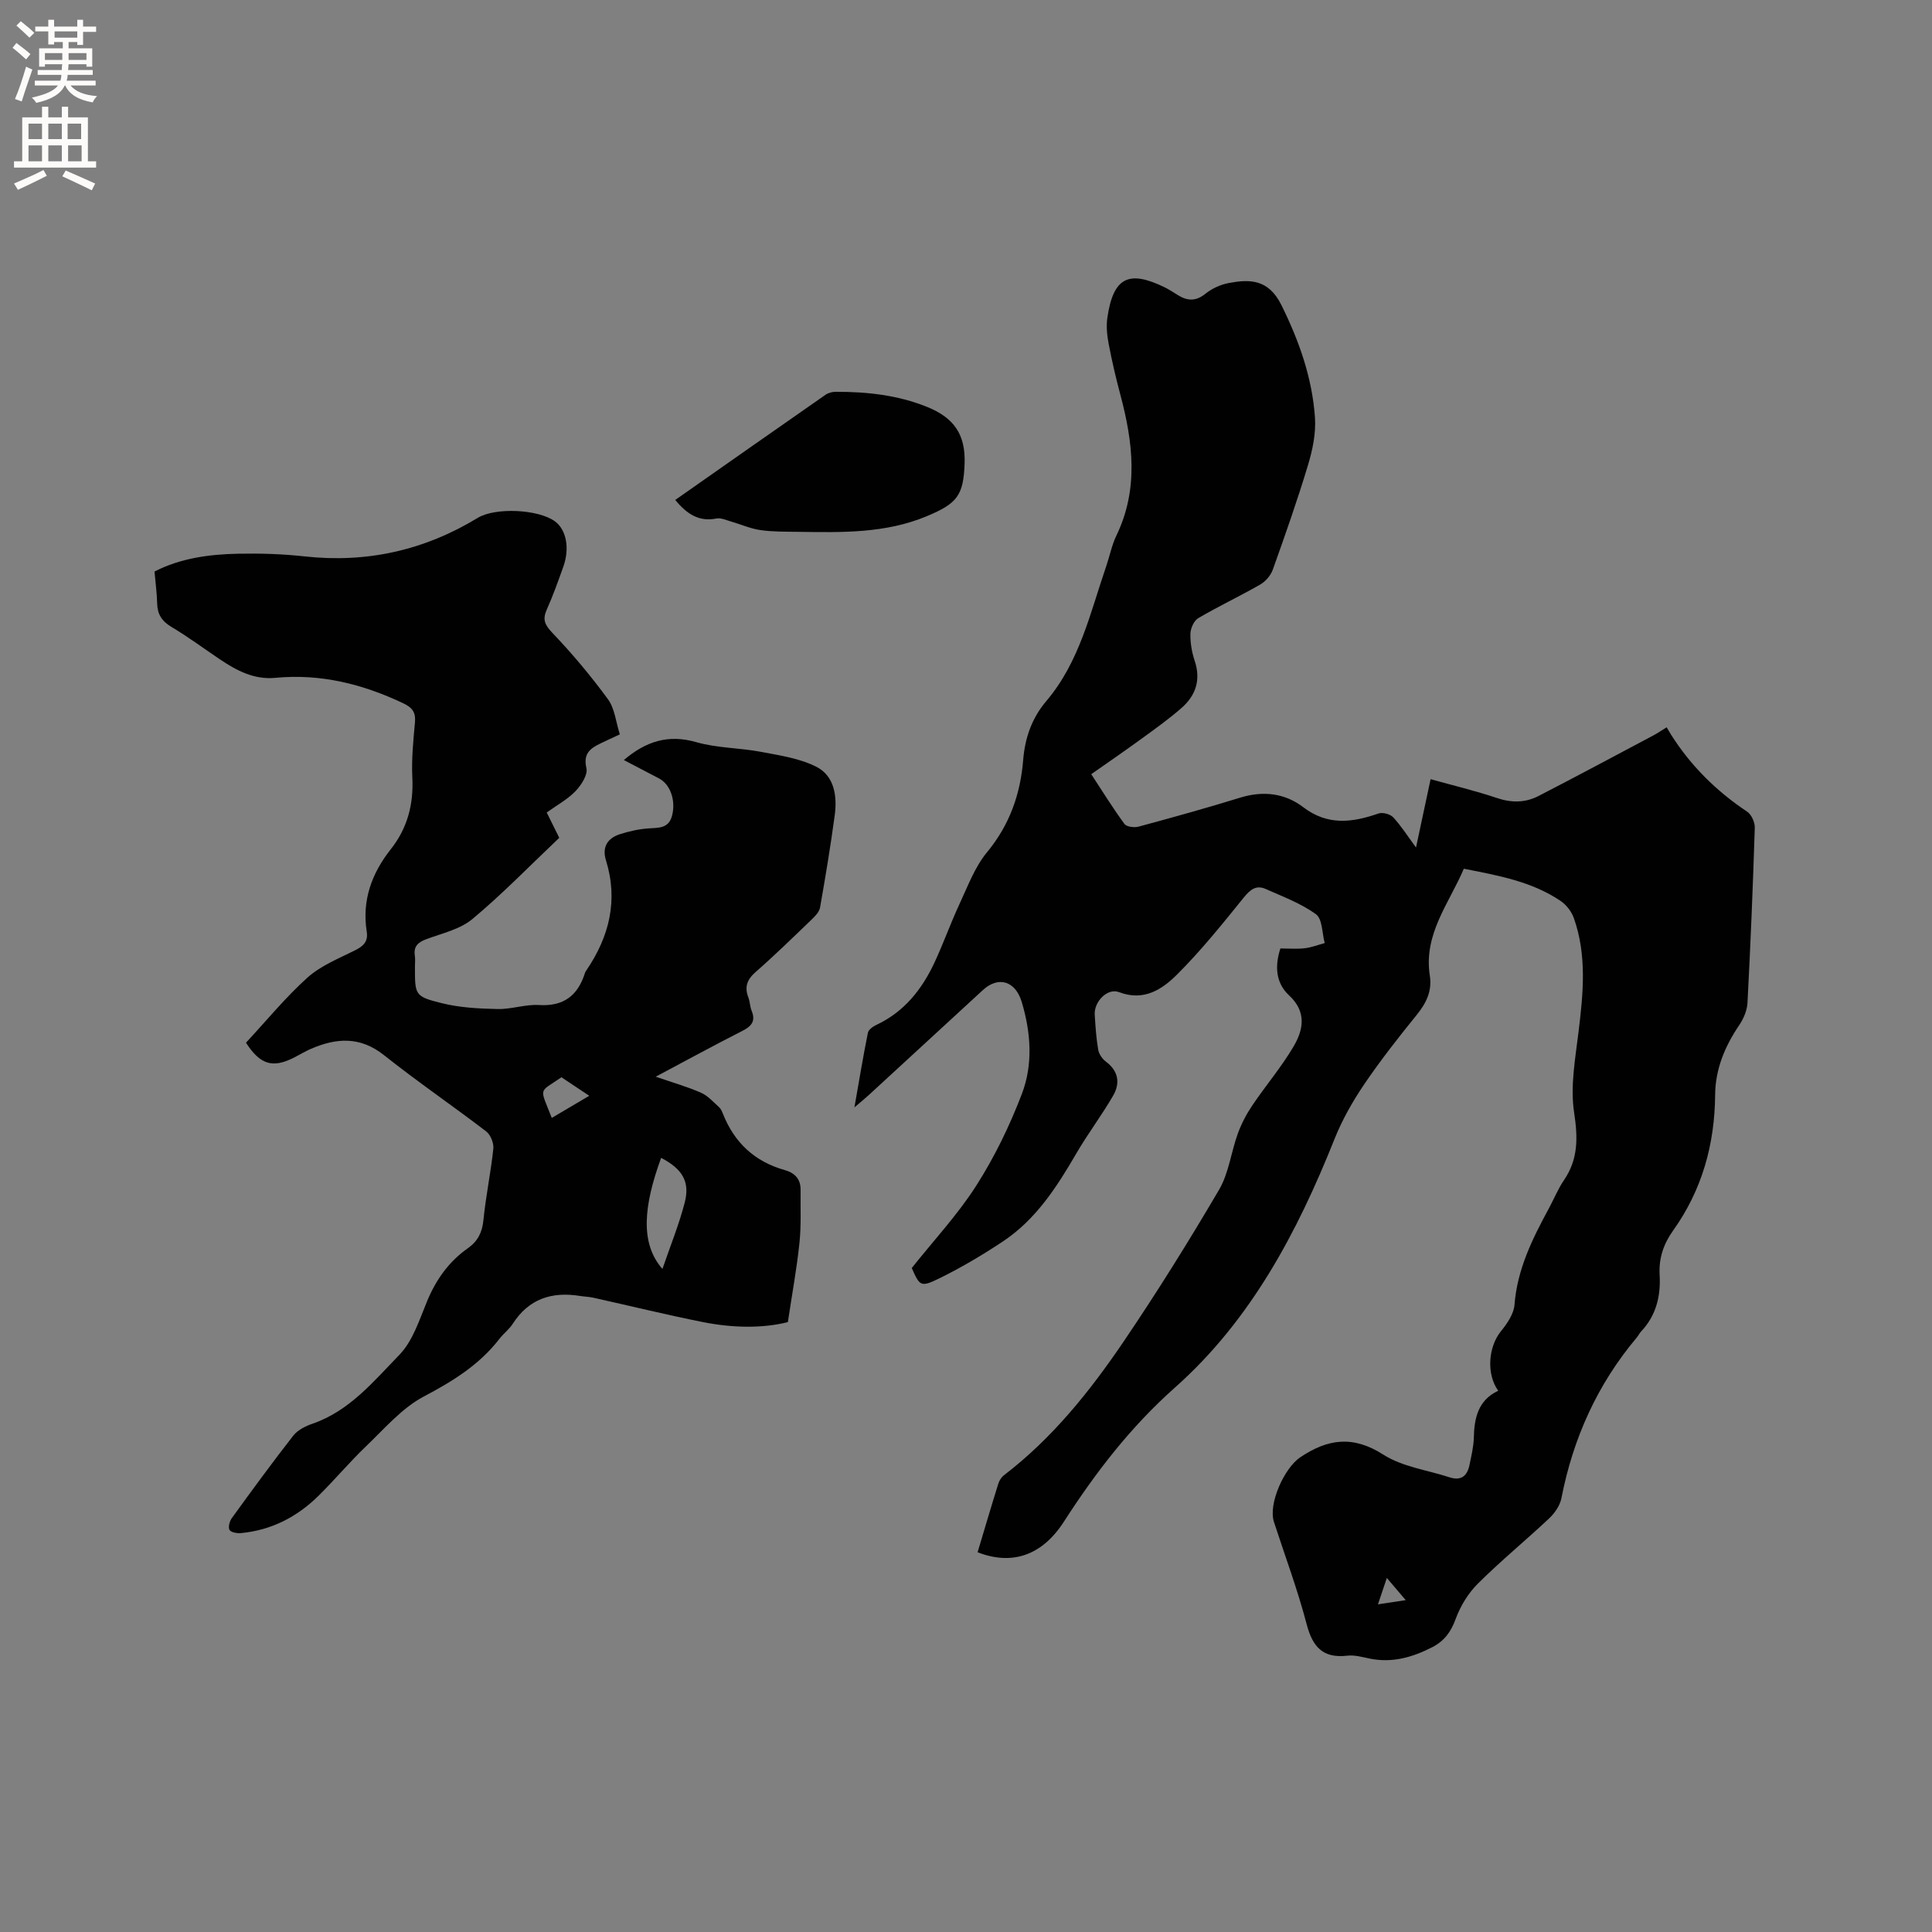
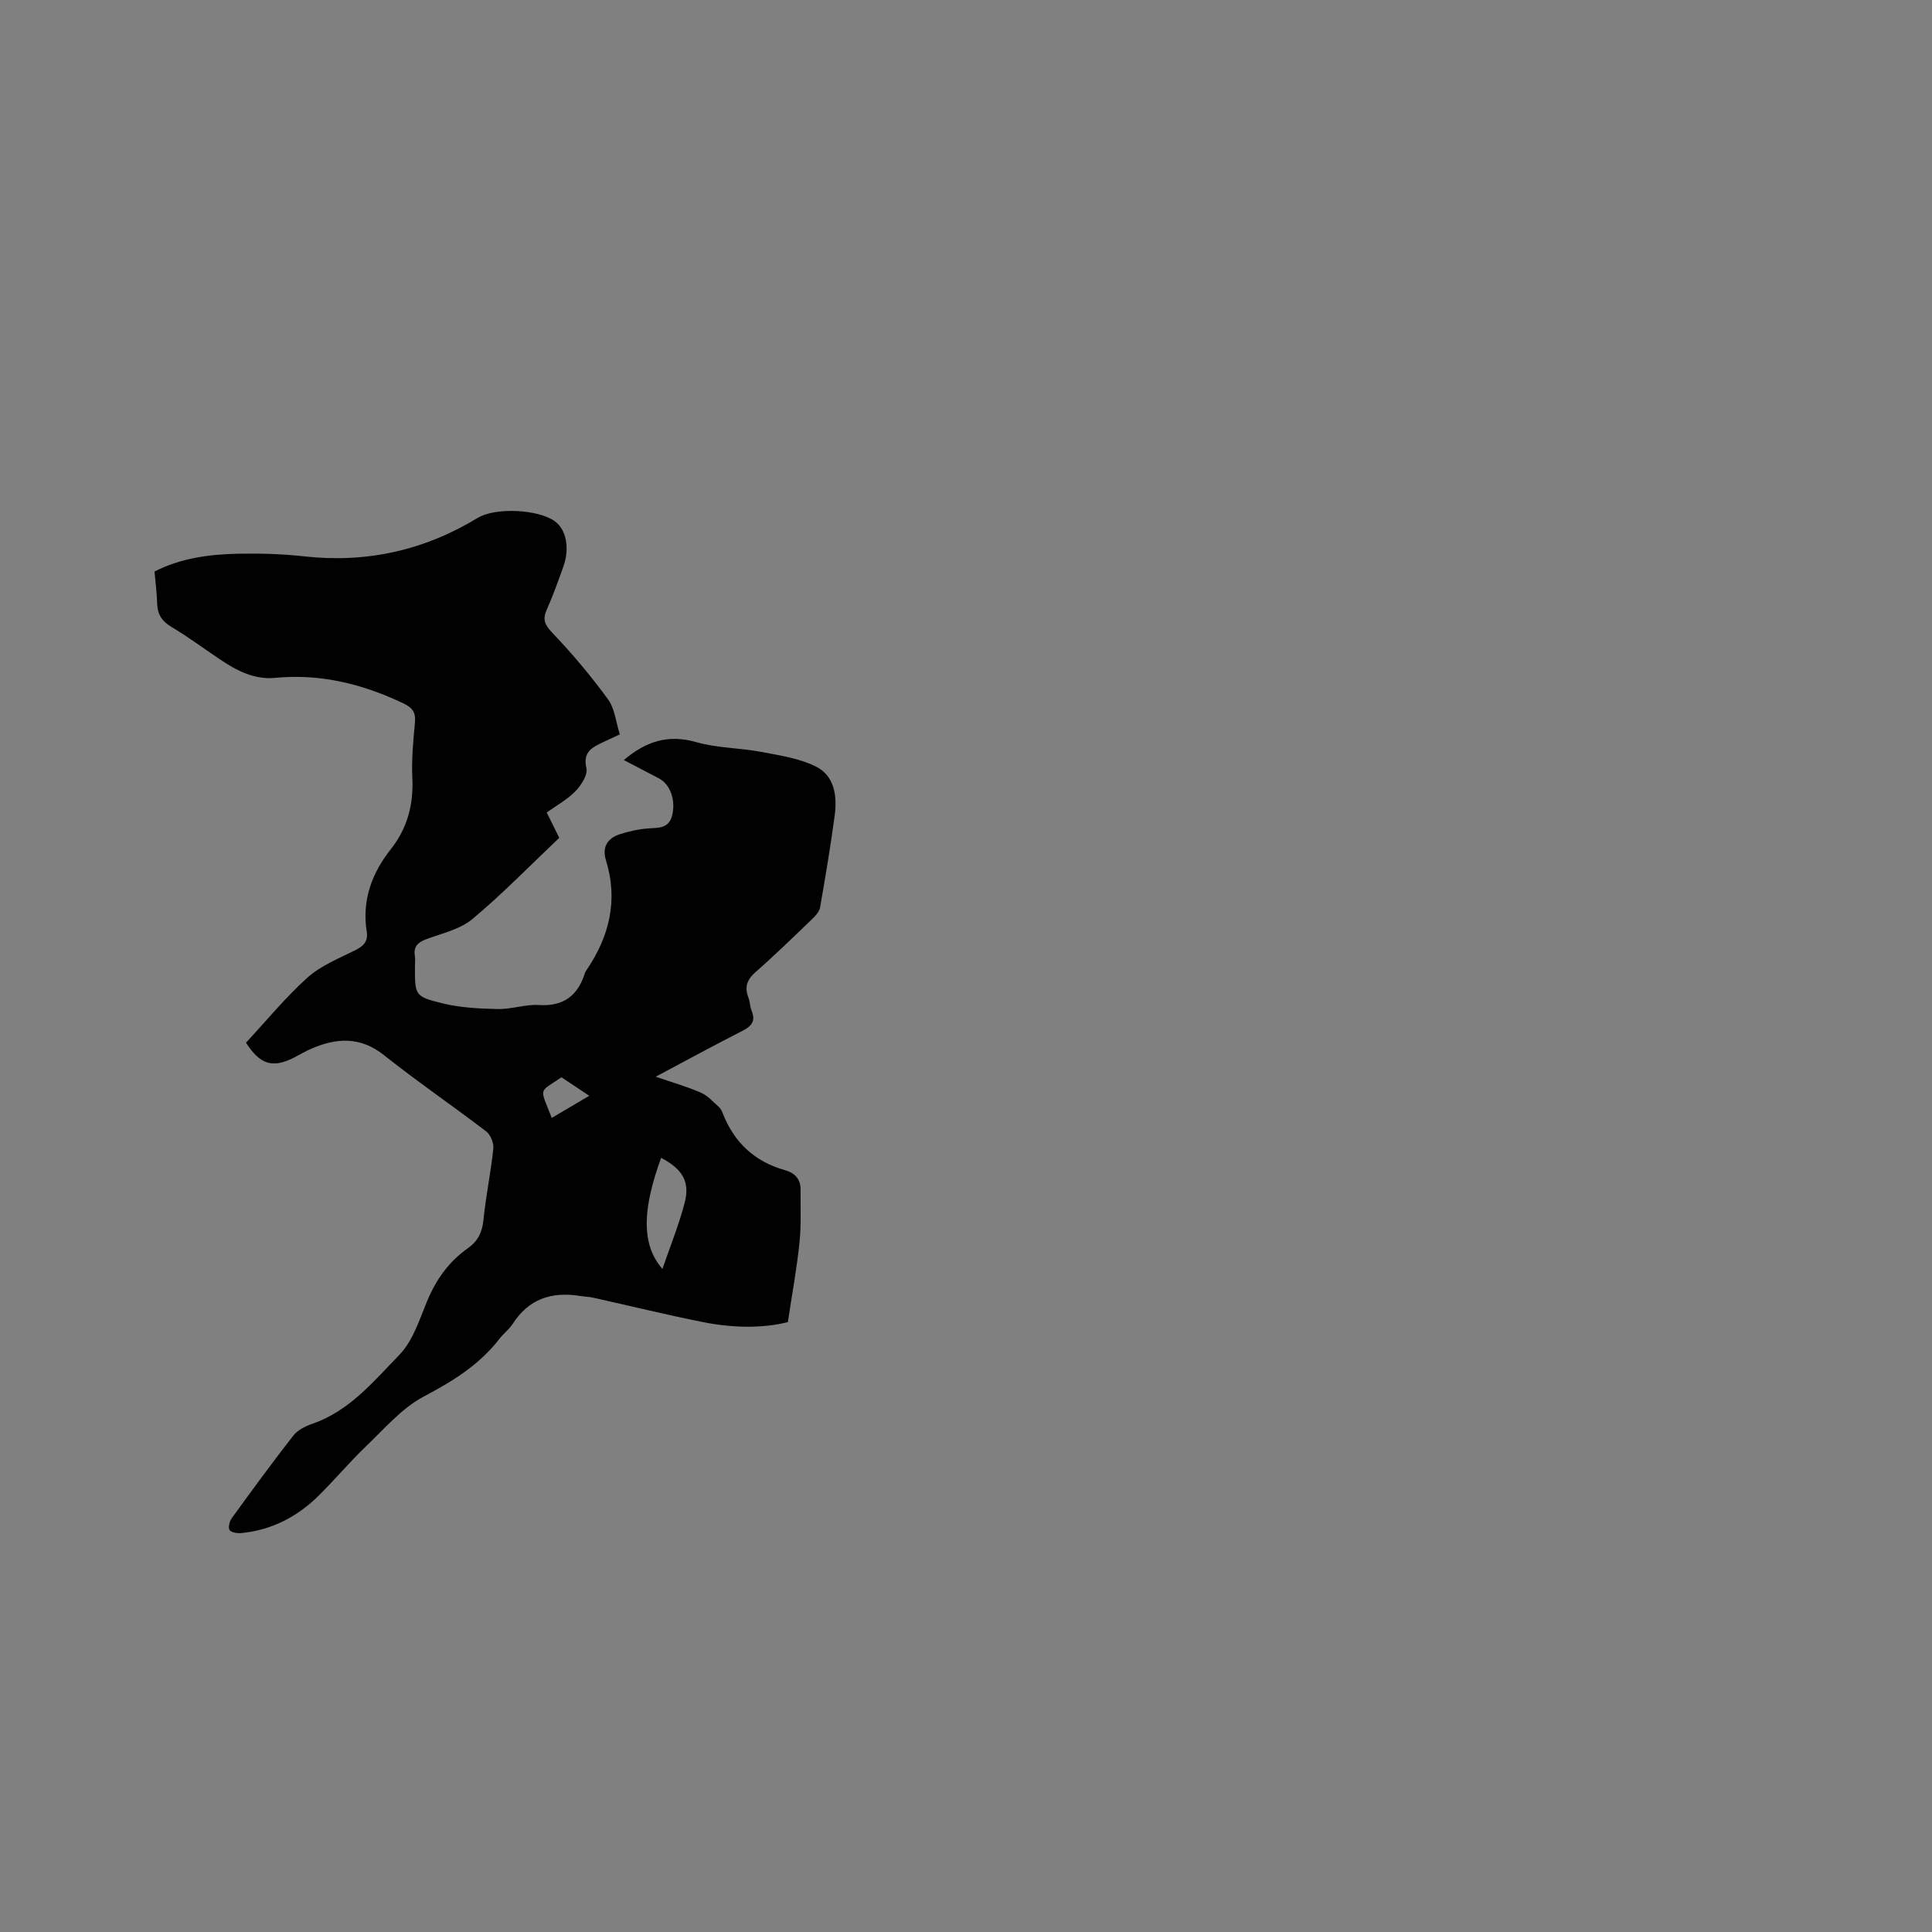
<svg xmlns="http://www.w3.org/2000/svg" enable-background="new 0 0 400 400" viewBox="0 0 400 400">
  <rect x="0" y="0" width="400" height="400" fill="#808080" stroke="none" />
  <g fill="#010102">
-     <path d="m310.19 287.94c-2.52-3.51-2.02-9.12.54-12.29 1.29-1.59 2.69-3.61 2.83-5.52.57-7.33 3.69-13.63 7.09-19.89 1.06-1.95 1.89-4.05 3.14-5.88 3-4.4 2.9-8.84 2.11-14.05-.82-5.39.25-11.14.92-16.68.97-7.94 1.76-15.84-.98-23.57-.48-1.35-1.56-2.74-2.75-3.54-5.94-4.01-12.85-5.25-20.02-6.66-3.04 7.16-8.38 13.54-7.04 22.13.49 3.17-.71 5.65-2.68 8.09-3.8 4.69-7.55 9.46-10.93 14.45-2.4 3.54-4.56 7.36-6.14 11.33-7.7 19.3-17.33 37.49-33.02 51.42-9.2 8.17-16.42 17.57-22.98 27.75-4.55 7.06-10.76 9.12-17.88 6.35 1.42-4.72 2.81-9.47 4.29-14.2.2-.66.65-1.36 1.2-1.77 9.98-7.65 17.75-17.34 24.72-27.62 6.95-10.25 13.51-20.78 19.78-31.46 2.03-3.46 2.49-7.81 3.9-11.67.74-2.03 1.78-4.01 2.99-5.8 2.78-4.12 6.03-7.94 8.54-12.2 2.04-3.46 2.75-7.17-.94-10.59-2.69-2.49-3.01-5.92-1.79-9.7 1.65 0 3.35.14 5-.04 1.41-.16 2.79-.7 4.18-1.08-.56-2.05-.47-4.98-1.81-5.96-3.09-2.26-6.85-3.64-10.4-5.23-1.92-.86-3.15.04-4.5 1.7-4.44 5.5-8.89 11.05-13.88 16.02-3.08 3.06-6.85 5.59-12 3.63-2.41-.92-5.19 2-5.03 4.65.15 2.43.31 4.88.72 7.27.15.9.85 1.91 1.6 2.47 2.6 1.95 2.98 4.46 1.51 7.01-2.37 4.11-5.27 7.92-7.65 12.02-4.03 6.92-8.33 13.62-15.12 18.15-4.21 2.8-8.6 5.41-13.13 7.64-4 1.96-4.14 1.67-5.81-2.09 4.57-5.75 9.53-11.06 13.37-17.08 3.78-5.92 6.91-12.38 9.42-18.95 2.35-6.14 1.88-12.73-.03-19.08-1.31-4.33-4.83-5.39-8.03-2.44-7.88 7.25-15.76 14.51-23.64 21.75-.76.7-1.57 1.35-2.96 2.54.99-5.63 1.8-10.56 2.79-15.45.13-.64 1.04-1.29 1.74-1.62 5.79-2.71 9.47-7.38 12.08-12.99 1.83-3.93 3.28-8.04 5.11-11.97 1.73-3.7 3.19-7.72 5.74-10.8 4.67-5.66 6.91-12.02 7.48-19.12.37-4.59 1.82-8.68 4.79-12.18 6.89-8.1 9.09-18.27 12.41-27.94.72-2.1 1.14-4.34 2.1-6.32 4.64-9.62 3.43-19.35.82-29.15-.93-3.48-1.75-6.99-2.42-10.52-.33-1.75-.53-3.62-.28-5.37 1.22-8.51 4.49-9.94 11.82-6.38.95.46 1.84 1.05 2.74 1.61 1.99 1.25 3.75 1.36 5.76-.26 1.35-1.09 3.15-1.91 4.86-2.22 4.24-.79 8.17-.86 10.86 4.57 3.66 7.39 6.38 15.07 6.95 23.29.22 3.24-.49 6.68-1.44 9.83-2.19 7.28-4.72 14.47-7.28 21.63-.43 1.22-1.51 2.48-2.63 3.12-4.21 2.42-8.63 4.49-12.81 6.95-.9.53-1.6 2.11-1.63 3.22-.04 1.87.29 3.83.89 5.62 1.31 3.94.23 7.16-2.72 9.75-2.54 2.23-5.31 4.21-8.04 6.2-3.42 2.49-6.91 4.89-10.66 7.52 2.31 3.52 4.46 7 6.87 10.29.44.61 2.05.81 2.95.56 7.05-1.9 14.09-3.86 21.07-6.01 4.73-1.45 9.2-.91 12.99 1.98 5.08 3.88 10.17 3.2 15.6 1.31.85-.29 2.42.13 3.04.8 1.64 1.76 2.94 3.83 4.72 6.25 1.05-4.92 2-9.38 3.02-14.15 4.7 1.31 9.31 2.41 13.77 3.91 3.02 1.02 5.87.97 8.58-.43 7.99-4.12 15.91-8.37 23.85-12.58.74-.4 1.44-.88 2.68-1.64.28.47.58 1.02.92 1.55 4.09 6.45 9.38 11.68 15.73 15.91.9.6 1.63 2.22 1.59 3.34-.38 12.08-.88 24.16-1.51 36.23-.08 1.57-.8 3.28-1.7 4.61-2.98 4.41-4.96 9.11-5 14.48-.09 10.24-2.71 19.68-8.7 28.07-1.98 2.77-2.99 5.73-2.79 9.19.25 4.35-.71 8.39-3.82 11.69-.36.38-.59.89-.93 1.29-8.15 9.69-13.16 20.82-15.58 33.22-.29 1.51-1.37 3.1-2.52 4.18-4.86 4.58-10.05 8.82-14.78 13.53-2 1.99-3.62 4.64-4.59 7.29-.98 2.71-2.37 4.6-4.87 5.88-4.06 2.08-8.24 3.29-12.85 2.37-1.56-.31-3.18-.8-4.71-.62-5.06.59-7.19-1.79-8.43-6.51-1.87-7.16-4.48-14.12-6.77-21.17-1.23-3.8 2.17-11.19 5.42-13.38 5.76-3.87 10.96-4.57 17.23-.56 3.96 2.53 9.12 3.19 13.74 4.7 2.38.77 3.63-.32 4.09-2.55.38-1.86.84-3.74.9-5.62.08-4.12.89-7.81 5.05-9.76zm-24.9 44.22c2.08-.32 3.67-.56 5.75-.87-1.41-1.66-2.52-2.96-3.91-4.59-.66 1.93-1.17 3.46-1.84 5.46z" />
-     <path d="m50.93 215.88c4.27-4.6 8.19-9.4 12.74-13.49 2.76-2.47 6.46-3.95 9.85-5.64 1.73-.87 2.73-1.83 2.41-3.85-1.02-6.47 1.02-12.07 4.98-17.08 3.44-4.35 4.73-9.25 4.46-14.79-.19-3.79.19-7.63.54-11.43.19-2.13-.51-3.09-2.48-4.02-8.4-3.97-17.08-6.14-26.43-5.24-4.38.42-8.03-1.51-11.5-3.85-3.34-2.25-6.58-4.65-10.03-6.71-1.95-1.17-2.87-2.58-2.93-4.81-.05-2.11-.34-4.22-.55-6.64 5.41-2.78 11.35-3.57 17.36-3.69 4.55-.09 9.13.05 13.65.55 12.91 1.43 24.84-1.24 35.91-7.97 3.63-2.21 12.56-1.8 16 .73 2.33 1.72 3.08 5.55 1.73 9.35-1.07 2.99-2.13 5.99-3.43 8.89-.92 2.05-.45 3.14 1.13 4.81 4.13 4.33 8.01 8.95 11.54 13.78 1.4 1.92 1.63 4.7 2.45 7.26-1.61.76-2.84 1.31-4.05 1.9-2.12 1.03-3.56 2.11-2.87 5.1.32 1.38-1.08 3.54-2.28 4.78-1.65 1.71-3.86 2.9-5.94 4.4.96 1.93 1.84 3.7 2.6 5.24-6.07 5.75-11.75 11.62-17.99 16.82-2.56 2.14-6.28 2.95-9.54 4.17-1.72.64-2.67 1.49-2.37 3.43.11.72.02 1.48.02 2.22 0 5.92-.07 6.2 5.57 7.6 3.74.93 7.71 1.13 11.58 1.21 2.83.06 5.71-1 8.52-.83 5.15.32 8.08-1.99 9.54-6.67.06-.2.19-.38.31-.55 4.74-6.99 6.59-14.48 4.02-22.77-.84-2.72.34-4.56 2.9-5.38 1.88-.6 3.86-1.05 5.82-1.19 2.17-.16 4.31.07 5-2.74.75-3.09-.38-6.38-2.72-7.61s-4.68-2.45-7.29-3.81c4.57-3.88 9.18-5.38 15.02-3.7 4.29 1.23 8.94 1.16 13.37 2 3.88.74 7.98 1.33 11.44 3.08 3.78 1.9 4.36 6.1 3.83 10.06-.86 6.39-1.92 12.75-3.04 19.1-.16.91-1.02 1.79-1.75 2.49-3.82 3.67-7.62 7.38-11.6 10.87-1.78 1.56-2.32 3.09-1.49 5.25.34.88.32 1.9.68 2.77.88 2.16-.04 3.2-1.95 4.17-5.84 2.97-11.59 6.11-17.92 9.47 3.49 1.2 6.53 2.06 9.39 3.32 1.42.62 2.55 1.93 3.75 3 .37.33.59.88.79 1.37 2.37 5.97 6.58 9.9 12.79 11.64 2.04.57 3.3 1.82 3.28 4.05-.04 3.68.15 7.38-.23 11.02-.55 5.31-1.53 10.57-2.4 16.41-5.28 1.33-11.48 1.21-17.61-.01-7.57-1.51-15.08-3.36-22.61-5.03-.93-.21-1.89-.23-2.83-.38-5.84-.94-10.6.6-13.92 5.78-.73 1.14-1.9 2-2.74 3.09-4.17 5.4-9.67 8.79-15.68 11.96-4.52 2.39-8.11 6.63-11.91 10.26-3.44 3.29-6.51 6.97-9.91 10.32-4.43 4.36-9.74 7.09-16 7.69-.81.08-2.09-.14-2.39-.66-.32-.55.01-1.81.48-2.45 4.17-5.75 8.36-11.49 12.73-17.08.9-1.15 2.51-1.95 3.95-2.45 7.68-2.64 12.68-8.79 18-14.26 2.81-2.89 4.17-7.32 5.79-11.22 1.85-4.43 4.5-8.12 8.41-10.87 2.04-1.44 2.96-3.27 3.21-5.82.49-4.95 1.53-9.84 2.05-14.79.12-1.15-.58-2.88-1.5-3.58-6.99-5.34-14.27-10.31-21.15-15.78-4.95-3.93-9.89-3.57-15.15-1.28-1.16.5-2.25 1.17-3.38 1.75-4.47 2.29-7.07 1.56-10.03-3.04zm85.95 23.84c-3.63 9.93-4.4 17.68.27 23 1.63-4.75 3.41-9.13 4.6-13.68 1.15-4.36-.44-7-4.87-9.32zm-22.64-8.27c2.56-1.51 4.96-2.93 7.76-4.58-2.23-1.48-4.03-2.67-5.76-3.83-4.75 3.29-4.57 1.85-2 8.41z" />
-     <path d="m139.8 103.51c10.52-7.37 20.8-14.6 31.12-21.78.56-.39 1.37-.61 2.06-.61 6.49-.02 12.85.66 18.95 3.12 5.59 2.25 7.98 5.72 7.78 11.69-.22 6.66-1.55 8.32-7.8 10.93-8.57 3.59-17.55 3.38-26.55 3.25-2.64-.04-5.31.01-7.92-.36-2.08-.3-4.06-1.19-6.1-1.78-.99-.28-2.08-.8-3.01-.62-3.62.72-6.1-.9-8.53-3.84z" />
+     <path d="m50.93 215.88c4.27-4.6 8.19-9.4 12.74-13.49 2.76-2.47 6.46-3.95 9.85-5.64 1.73-.87 2.73-1.83 2.41-3.85-1.02-6.47 1.02-12.07 4.98-17.08 3.44-4.35 4.73-9.25 4.46-14.79-.19-3.79.19-7.63.54-11.43.19-2.13-.51-3.09-2.48-4.02-8.4-3.97-17.08-6.14-26.43-5.24-4.38.42-8.03-1.51-11.5-3.85-3.34-2.25-6.58-4.65-10.03-6.71-1.95-1.17-2.87-2.58-2.93-4.81-.05-2.11-.34-4.22-.55-6.64 5.41-2.78 11.35-3.57 17.36-3.69 4.55-.09 9.13.05 13.65.55 12.91 1.43 24.84-1.24 35.91-7.97 3.63-2.21 12.56-1.8 16 .73 2.33 1.72 3.08 5.55 1.73 9.35-1.07 2.99-2.13 5.99-3.43 8.89-.92 2.05-.45 3.14 1.13 4.81 4.13 4.33 8.01 8.95 11.54 13.78 1.4 1.92 1.63 4.7 2.45 7.26-1.61.76-2.84 1.31-4.05 1.9-2.12 1.03-3.56 2.11-2.87 5.1.32 1.38-1.08 3.54-2.28 4.78-1.65 1.71-3.86 2.9-5.94 4.4.96 1.93 1.84 3.7 2.6 5.24-6.07 5.75-11.75 11.62-17.99 16.82-2.56 2.14-6.28 2.95-9.54 4.17-1.72.64-2.67 1.49-2.37 3.43.11.72.02 1.48.02 2.22 0 5.92-.07 6.2 5.57 7.6 3.74.93 7.71 1.13 11.58 1.21 2.83.06 5.71-1 8.52-.83 5.15.32 8.08-1.99 9.54-6.67.06-.2.19-.38.31-.55 4.74-6.99 6.59-14.48 4.02-22.77-.84-2.72.34-4.56 2.9-5.38 1.88-.6 3.86-1.05 5.82-1.19 2.17-.16 4.31.07 5-2.74.75-3.09-.38-6.38-2.72-7.61s-4.68-2.45-7.29-3.81c4.57-3.88 9.18-5.38 15.02-3.7 4.29 1.23 8.94 1.16 13.37 2 3.88.74 7.98 1.33 11.44 3.08 3.78 1.9 4.36 6.1 3.83 10.06-.86 6.39-1.92 12.75-3.04 19.1-.16.91-1.02 1.79-1.75 2.49-3.82 3.67-7.62 7.38-11.6 10.87-1.78 1.56-2.32 3.09-1.49 5.25.34.88.32 1.9.68 2.77.88 2.16-.04 3.2-1.95 4.17-5.84 2.97-11.59 6.11-17.92 9.47 3.49 1.2 6.53 2.06 9.39 3.32 1.42.62 2.55 1.93 3.75 3 .37.33.59.88.79 1.37 2.37 5.97 6.58 9.9 12.79 11.64 2.04.57 3.3 1.82 3.28 4.05-.04 3.68.15 7.38-.23 11.02-.55 5.31-1.53 10.57-2.4 16.41-5.28 1.33-11.48 1.21-17.61-.01-7.57-1.51-15.08-3.36-22.61-5.03-.93-.21-1.89-.23-2.83-.38-5.84-.94-10.6.6-13.92 5.78-.73 1.14-1.9 2-2.74 3.09-4.17 5.4-9.67 8.79-15.68 11.96-4.52 2.39-8.11 6.63-11.91 10.26-3.44 3.29-6.51 6.97-9.91 10.32-4.43 4.36-9.74 7.09-16 7.69-.81.08-2.09-.14-2.39-.66-.32-.55.01-1.81.48-2.45 4.17-5.75 8.36-11.49 12.73-17.08.9-1.15 2.51-1.95 3.95-2.45 7.68-2.64 12.68-8.79 18-14.26 2.81-2.89 4.17-7.32 5.79-11.22 1.85-4.43 4.5-8.12 8.41-10.87 2.04-1.44 2.96-3.27 3.21-5.82.49-4.95 1.53-9.84 2.05-14.79.12-1.15-.58-2.88-1.5-3.58-6.99-5.34-14.27-10.31-21.15-15.78-4.95-3.93-9.89-3.57-15.15-1.28-1.16.5-2.25 1.17-3.38 1.75-4.47 2.29-7.07 1.56-10.03-3.04zm85.95 23.84c-3.63 9.93-4.4 17.68.27 23 1.63-4.75 3.41-9.13 4.6-13.68 1.15-4.36-.44-7-4.87-9.32m-22.64-8.27c2.56-1.51 4.96-2.93 7.76-4.58-2.23-1.48-4.03-2.67-5.76-3.83-4.75 3.29-4.57 1.85-2 8.41z" />
  </g>
-   <path d="m2.6 9.9.8-1c.9.7 1.9 1.4 2.9 2.3l-.9 1.1c-1.1-1-2-1.8-2.8-2.4zm.5 10.6c.9-2.1 1.6-4.3 2.3-6.7.4.2.8.4 1.3.6-.7 2.1-1.5 4.3-2.2 6.6zm.3-15.2.9-.9c1 .8 2 1.6 2.8 2.4l-1 1c-.9-.9-1.8-1.7-2.7-2.5zm12.6-1.2h1.2v1.4h2.7v1.1h-2.7v2.7h-1.2v-.6h-1.8v1.3h4.9v3.8h-1.2v-.5h-3.7c0 .4-.1.9-.1 1.2h5.1v1h-5.2c0 .5-.1.9-.2 1.2h6v1h-5.2c1.1 1.3 2.9 2 5.5 2.2-.4.4-.7.8-.9 1.3-2.9-.5-4.8-1.6-5.7-3.5h-.1c-.8 1.7-2.7 2.9-5.9 3.6-.2-.4-.6-.8-.9-1.1 2.8-.6 4.6-1.4 5.4-2.5h-4.8v-1h5.3c.1-.3.2-.7.2-1.2h-4.9v-1h5c0-.4 0-.8.1-1.2h-3.6v.5h-1.2v-3.8h4.9v-1.3h-1.8v.5h-1.2v-2.7h-2.7v-1h2.7v-1.4h1.2v1.4h4.8zm-6.7 8.3h3.6c0-.4 0-.9 0-1.4h-3.6zm1.9-4.6h4.8v-1.3h-4.7v1.3zm6.7 3.2h-3.7v1.4h3.7z" fill="#fcfbfa" />
-   <path d="m8.7 22.1h1.3v2.2h2.8v-2.2h1.3v2.2h4.1v9.1h1.7v1.3h-17v-1.3h1.7v-9.1h4.1zm.3 13.1.7 1.2c-1.8.9-3.8 1.9-6 2.9-.2-.4-.5-.8-.8-1.3 2.3-1 4.4-1.9 6.1-2.8zm-3.1-6.4h2.8v-3.2h-2.8zm0 4.6h2.8v-3.3h-2.8zm4.1-4.6h2.8v-3.2h-2.8zm0 4.6h2.8v-3.3h-2.8zm3.6 1.9c2.1.9 4.1 1.8 6.1 2.7l-.7 1.4c-2.2-1.1-4.2-2-6.1-2.9zm3.2-9.7h-2.8v3.2h2.8zm-2.7 7.8h2.8v-3.3h-2.8z" fill="#fcfbfa" />
</svg>